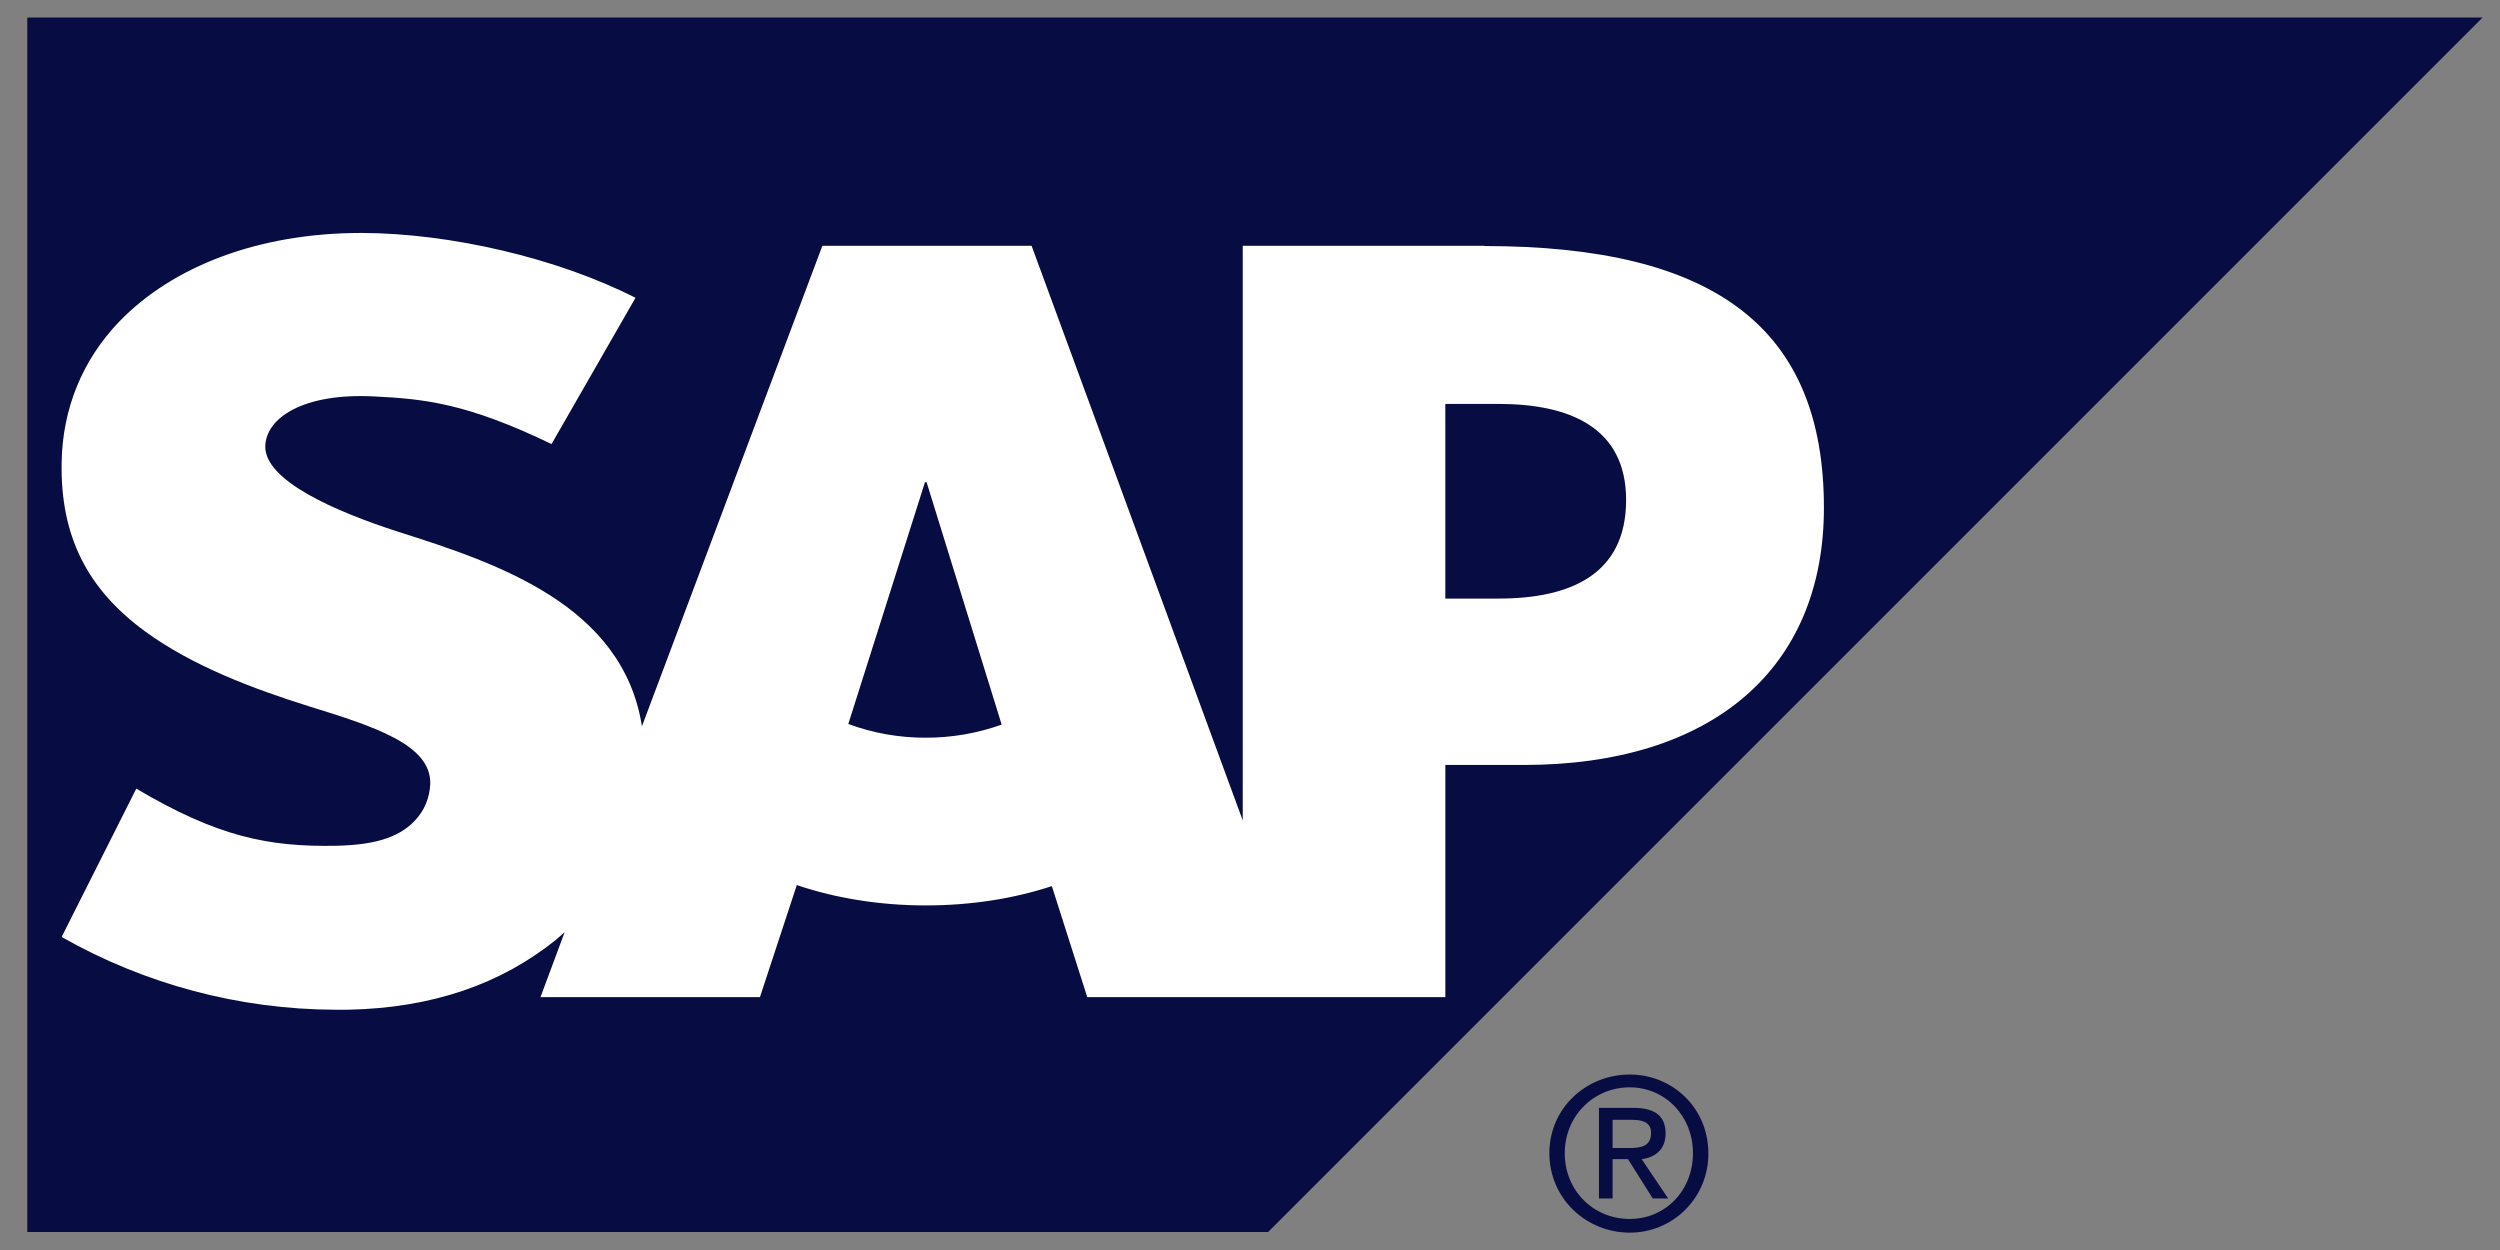
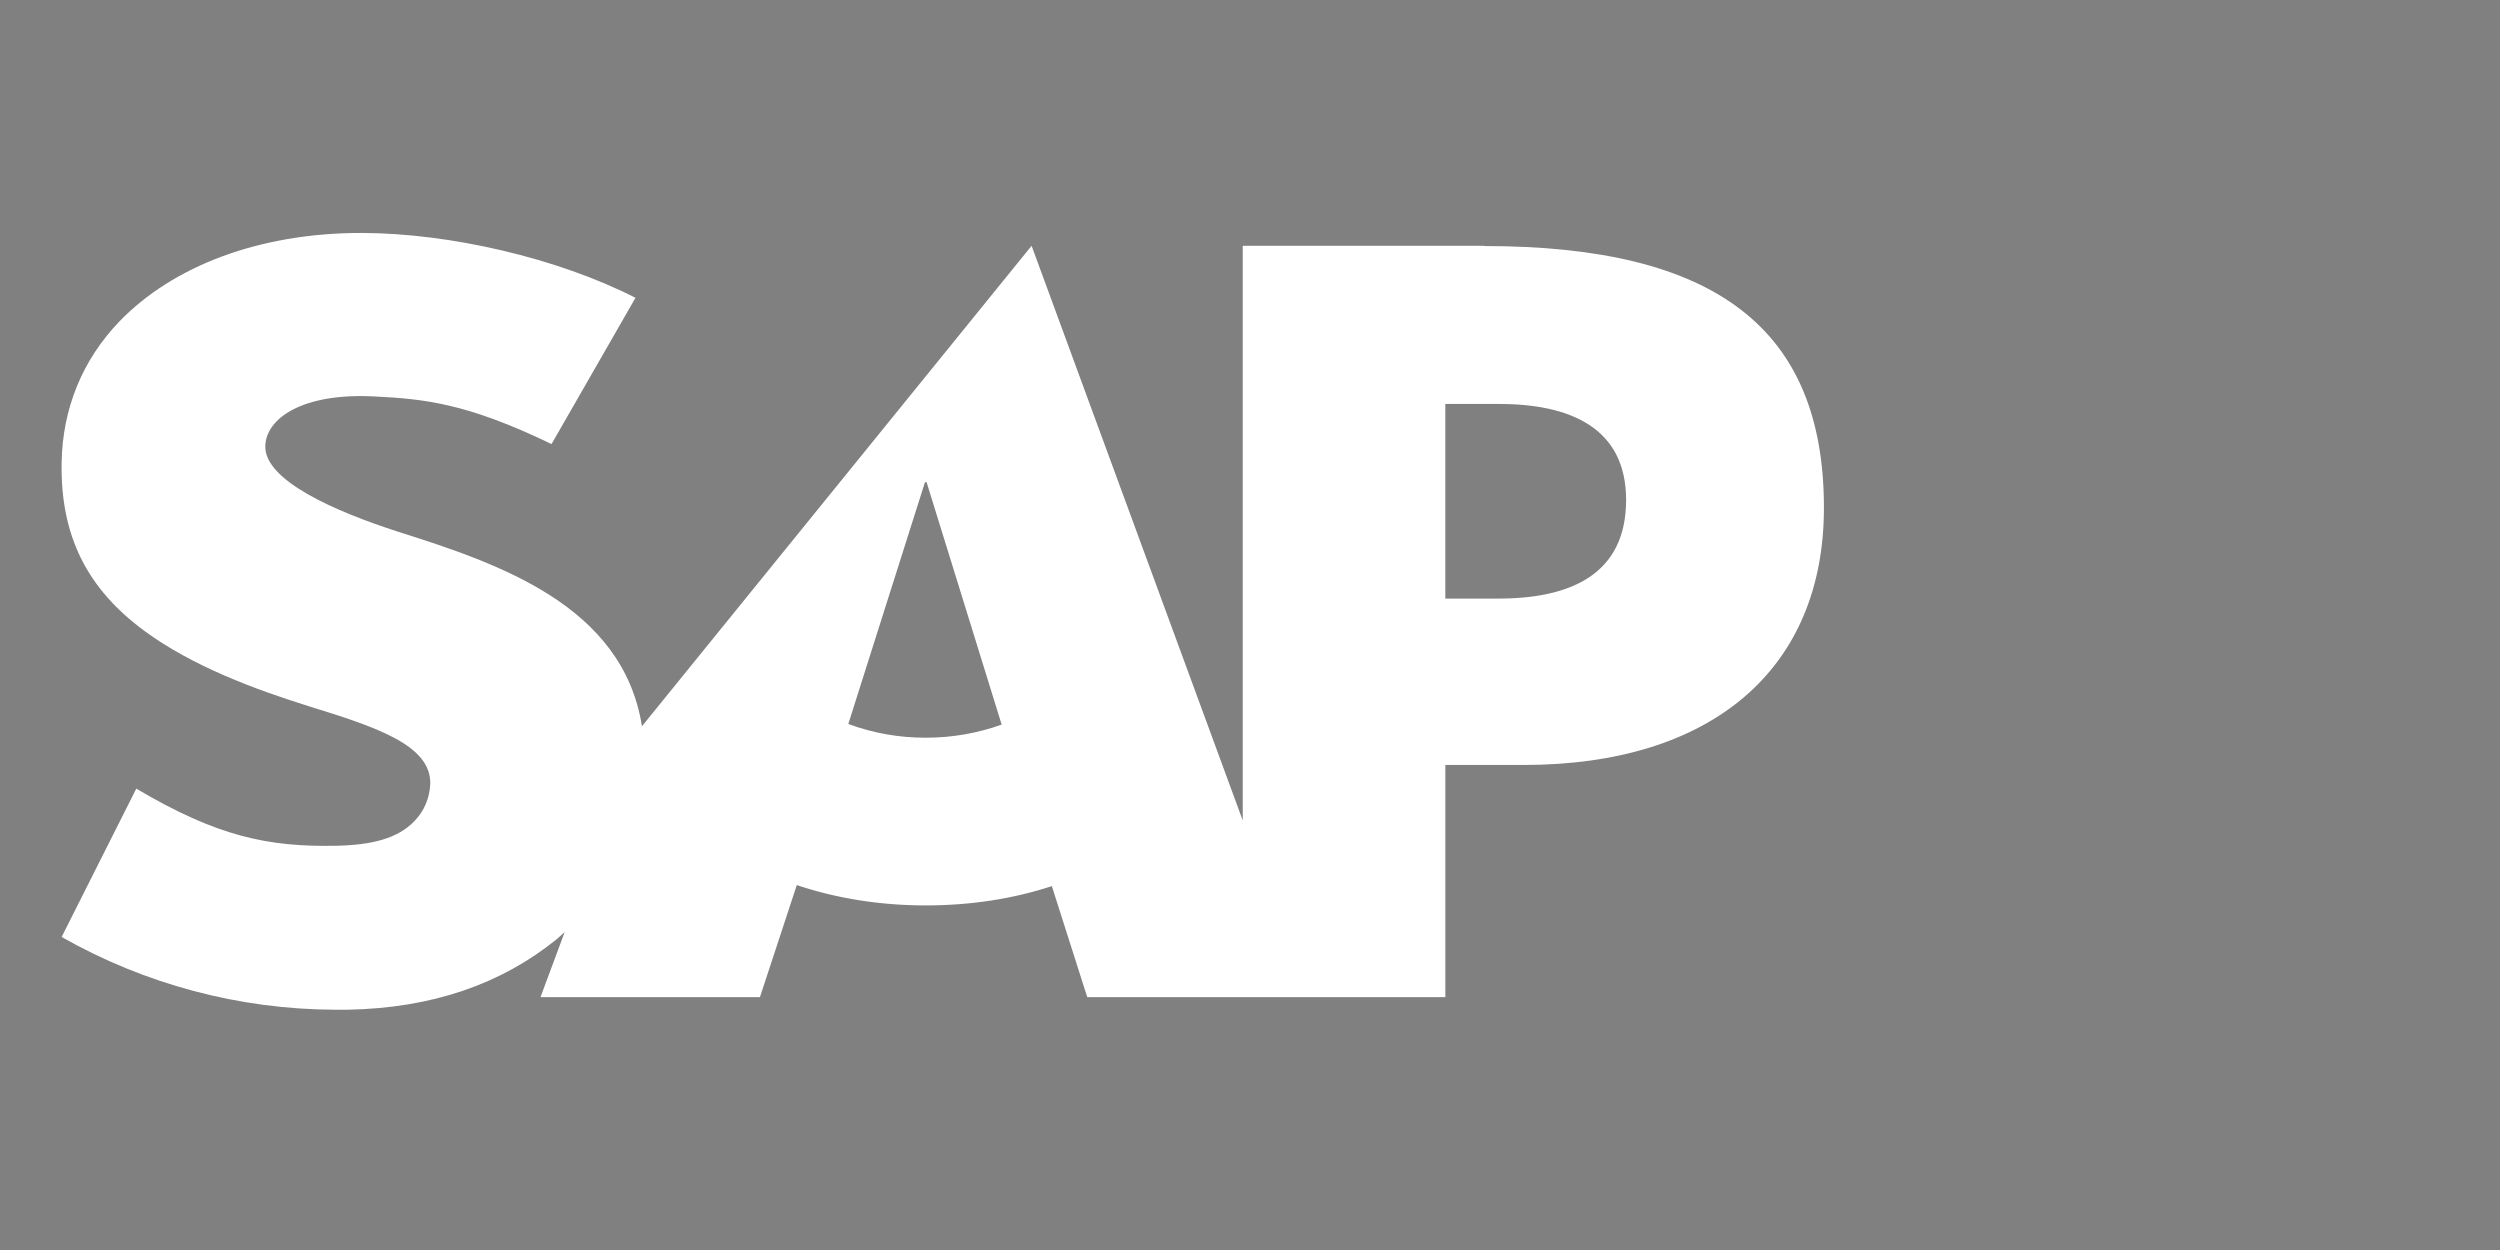
<svg xmlns="http://www.w3.org/2000/svg" width="72" height="36" viewBox="0 0 72 36" fill="none">
  <rect x="0" y="0" width="72" height="36" fill="#808080" stroke="none" />
-   <path d="M0.786 0.5V35.482H36.521L71.499 0.504H0.786V0.5ZM46.05 31.906V34.516H46.443V33.383H46.886L47.6 34.516H48.043L47.28 33.383C47.661 33.336 47.969 33.114 47.969 32.644C47.969 32.131 47.654 31.906 47.034 31.906H46.05ZM46.443 32.251H46.984C47.251 32.251 47.551 32.294 47.551 32.62C47.551 33.027 47.247 33.063 46.91 33.063H46.443V32.25V32.251ZM46.936 30.946C45.686 30.946 44.622 31.909 44.622 33.21C44.622 34.522 45.686 35.5 46.936 35.5C47.235 35.501 47.532 35.442 47.809 35.327C48.086 35.212 48.337 35.043 48.547 34.83C48.758 34.616 48.924 34.364 49.036 34.086C49.148 33.808 49.204 33.51 49.2 33.21C49.2 31.909 48.167 30.946 46.936 30.946ZM46.936 31.315C47.955 31.315 48.757 32.139 48.757 33.21C48.757 34.3 47.955 35.106 46.936 35.106C45.899 35.106 45.065 34.3 45.065 33.21C45.065 32.139 45.899 31.315 46.936 31.315Z" fill="#070D42" />
-   <path fill-rule="evenodd" clip-rule="evenodd" d="M43.157 17.239H41.625V11.633H43.157C45.204 11.633 46.832 12.307 46.832 14.4C46.832 16.561 45.204 17.239 43.157 17.239ZM26.661 21.246C25.9 21.248 25.145 21.115 24.431 20.851L26.639 13.888H26.686L28.848 20.869C28.147 21.119 27.408 21.247 26.663 21.246H26.661ZM42.751 7.079H35.791V23.629L29.71 7.079H23.684L18.488 20.916C17.939 17.428 14.327 16.221 11.487 15.321C9.614 14.718 7.622 13.833 7.64 12.852C7.656 12.051 8.71 11.307 10.79 11.418C12.192 11.489 13.429 11.602 15.884 12.789L18.302 8.577C16.062 7.433 12.958 6.715 10.419 6.709H10.403C7.441 6.709 4.972 7.675 3.441 9.255C2.377 10.361 1.801 11.76 1.775 13.317C1.736 15.45 2.521 16.964 4.165 18.174C5.556 19.194 7.33 19.849 8.898 20.341C10.831 20.937 12.41 21.458 12.392 22.568C12.376 22.972 12.225 23.351 11.933 23.65C11.452 24.15 10.712 24.335 9.689 24.358C7.717 24.397 6.255 24.09 3.925 22.713L1.775 26.985C4.178 28.349 6.891 29.071 9.654 29.08H10.017C12.459 29.033 14.431 28.336 16.007 27.07L16.262 26.847L15.566 28.718H21.886L22.948 25.49C24.058 25.865 25.323 26.076 26.662 26.076C27.969 26.076 29.202 25.88 30.293 25.52L31.313 28.718H41.626V22.031H43.877C49.311 22.031 52.529 19.265 52.529 14.623C52.529 9.456 49.404 7.086 42.75 7.086" fill="white" />
+   <path fill-rule="evenodd" clip-rule="evenodd" d="M43.157 17.239H41.625V11.633H43.157C45.204 11.633 46.832 12.307 46.832 14.4C46.832 16.561 45.204 17.239 43.157 17.239ZM26.661 21.246C25.9 21.248 25.145 21.115 24.431 20.851L26.639 13.888H26.686L28.848 20.869C28.147 21.119 27.408 21.247 26.663 21.246H26.661ZM42.751 7.079H35.791V23.629L29.71 7.079L18.488 20.916C17.939 17.428 14.327 16.221 11.487 15.321C9.614 14.718 7.622 13.833 7.64 12.852C7.656 12.051 8.71 11.307 10.79 11.418C12.192 11.489 13.429 11.602 15.884 12.789L18.302 8.577C16.062 7.433 12.958 6.715 10.419 6.709H10.403C7.441 6.709 4.972 7.675 3.441 9.255C2.377 10.361 1.801 11.76 1.775 13.317C1.736 15.45 2.521 16.964 4.165 18.174C5.556 19.194 7.33 19.849 8.898 20.341C10.831 20.937 12.41 21.458 12.392 22.568C12.376 22.972 12.225 23.351 11.933 23.65C11.452 24.15 10.712 24.335 9.689 24.358C7.717 24.397 6.255 24.09 3.925 22.713L1.775 26.985C4.178 28.349 6.891 29.071 9.654 29.08H10.017C12.459 29.033 14.431 28.336 16.007 27.07L16.262 26.847L15.566 28.718H21.886L22.948 25.49C24.058 25.865 25.323 26.076 26.662 26.076C27.969 26.076 29.202 25.88 30.293 25.52L31.313 28.718H41.626V22.031H43.877C49.311 22.031 52.529 19.265 52.529 14.623C52.529 9.456 49.404 7.086 42.75 7.086" fill="white" />
</svg>